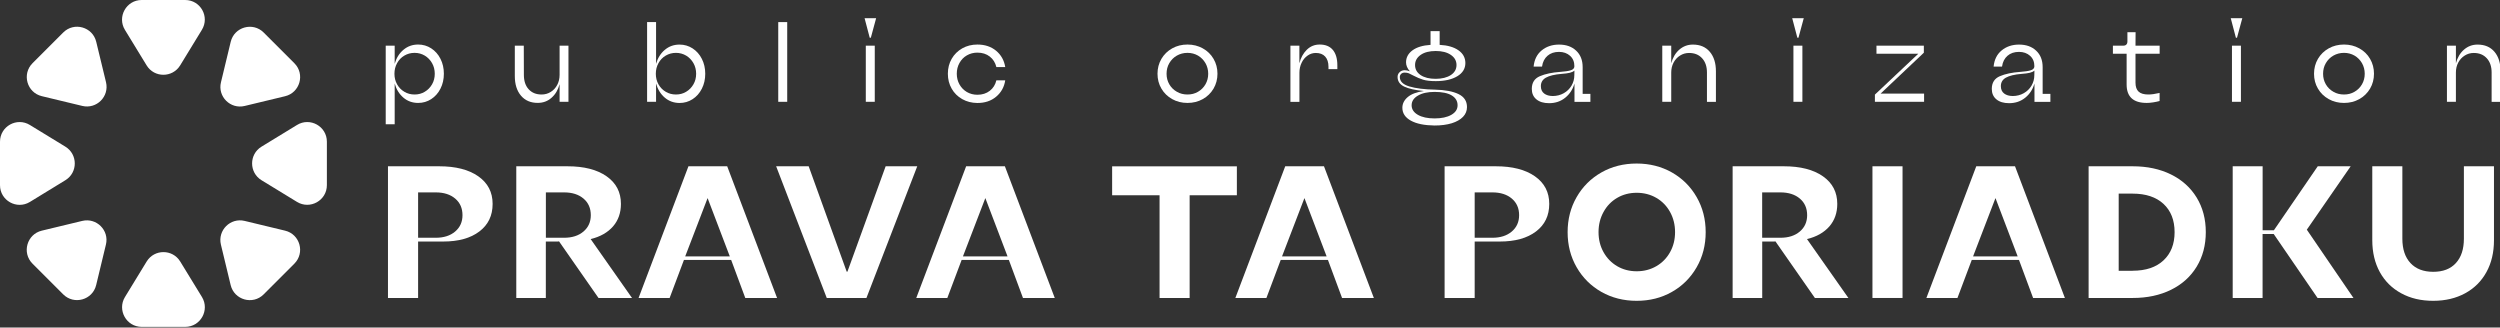
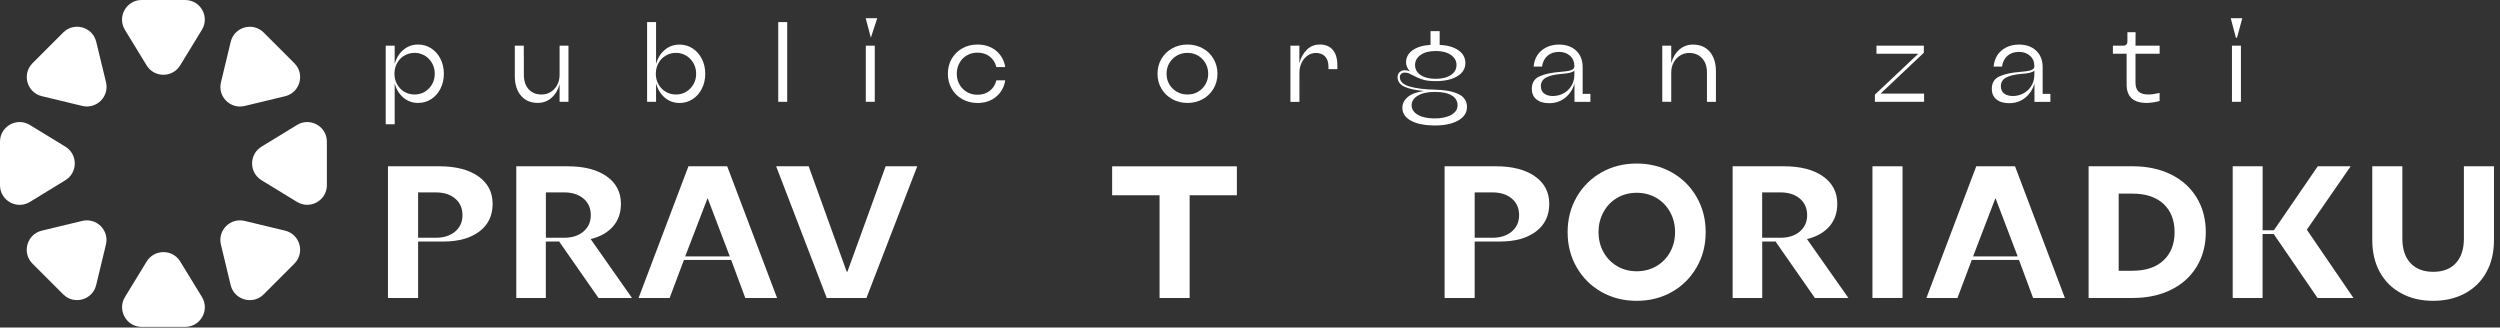
<svg xmlns="http://www.w3.org/2000/svg" version="1.1" id="Layer_1" x="0px" y="0px" viewBox="0 0 510.28 66.85" style="enable-background:new 0 0 510.28 66.85;" xml:space="preserve">
  <rect x="0" y="0" width="510.28" height="66.85" fill="#333333" stroke="none" />
  <style type="text/css">
	.st0{fill:#FFFFFF;}
</style>
  <g>
    <g>
      <path class="st0" d="M37.79,0h-8.87c-3.13,0-5.05,3.43-3.42,6.1l4.43,7.25c1.56,2.55,5.27,2.55,6.84,0L41.2,6.1    C42.85,3.43,40.93,0,37.79,0z" />
      <path class="st0" d="M36.78,53.37c-1.56-2.55-5.27-2.55-6.84,0l-4.43,7.25c-1.63,2.67,0.29,6.1,3.42,6.1h8.87    c3.13,0,5.05-3.43,3.42-6.1L36.78,53.37z" />
      <path class="st0" d="M49.93,21.63l8.26-1.99c3.04-0.73,4.11-4.52,1.9-6.73l-6.27-6.27c-2.21-2.21-6-1.15-6.73,1.9L45.1,16.8    C44.39,19.7,47.02,22.33,49.93,21.63z" />
      <path class="st0" d="M16.79,45.09l-8.26,1.99c-3.04,0.73-4.11,4.52-1.9,6.73l6.27,6.27c2.21,2.21,6,1.15,6.73-1.9l1.99-8.26    C22.33,47.02,19.7,44.39,16.79,45.09z" />
      <path class="st0" d="M60.62,25.51l-7.25,4.43c-2.55,1.56-2.55,5.27,0,6.84l7.25,4.43c2.67,1.63,6.1-0.29,6.1-3.42v-8.87    C66.72,25.79,63.29,23.87,60.62,25.51z" />
      <path class="st0" d="M13.35,36.78c2.55-1.56,2.55-5.27,0-6.84L6.1,25.51C3.43,23.87,0,25.79,0,28.93v8.87    c0,3.13,3.43,5.05,6.1,3.42L13.35,36.78z" />
      <path class="st0" d="M58.19,47.08l-8.26-1.99c-2.91-0.7-5.54,1.92-4.84,4.84l1.99,8.26c0.73,3.04,4.52,4.11,6.73,1.9l6.27-6.27    C62.3,51.6,61.23,47.81,58.19,47.08z" />
      <path class="st0" d="M19.64,8.53c-0.73-3.04-4.52-4.11-6.73-1.9L6.64,12.9c-2.21,2.21-1.15,6,1.9,6.73l8.26,1.99    c2.91,0.7,5.54-1.92,4.84-4.84L19.64,8.53z" />
    </g>
  </g>
  <g>
    <path class="st0" d="M79.19,60.82V33.94h10.45c3.38,0,6.04,0.68,7.99,2.05c1.95,1.37,2.92,3.24,2.92,5.63s-0.9,4.26-2.71,5.63   c-1.8,1.37-4.27,2.05-7.39,2.05h-5.11v11.52H79.19z M88.94,48.53c1.64,0,2.96-0.42,3.96-1.27c1-0.85,1.5-1.96,1.5-3.34   c0-1.41-0.49-2.53-1.48-3.38c-0.99-0.84-2.31-1.27-3.97-1.27h-3.61v9.25H88.94z" />
    <path class="st0" d="M105.38,60.82V33.94h10.45c3.38,0,6.04,0.68,7.99,2.05c1.95,1.37,2.92,3.24,2.92,5.63   c0,1.82-0.54,3.35-1.61,4.59c-1.08,1.24-2.6,2.11-4.57,2.59L129,60.82h-6.84l-8.06-11.56c-0.08,0.03-0.19,0.04-0.35,0.04h-2.34   v11.52H105.38z M115.13,48.53c1.64,0,2.96-0.42,3.96-1.27c1-0.85,1.5-1.96,1.5-3.34c0-1.41-0.49-2.53-1.48-3.38   c-0.99-0.84-2.31-1.27-3.97-1.27h-3.72v9.25H115.13z" />
    <path class="st0" d="M136.68,60.82h-6.34l10.18-26.88h7.91l10.18,26.88h-6.49l-2.88-7.76h-9.64L136.68,60.82z M144.43,40.43   l-4.57,11.9h9.1L144.43,40.43z" />
    <path class="st0" d="M176.85,60.82h-8.1l-10.33-26.88h6.64l7.76,21.51h0.15l7.8-21.51h6.45L176.85,60.82z" />
-     <path class="st0" d="M193.36,60.82h-6.34l10.18-26.88h7.91l10.18,26.88h-6.49l-2.88-7.76h-9.64L193.36,60.82z M201.12,40.43   l-4.57,11.9h9.1L201.12,40.43z" />
    <path class="st0" d="M242.82,60.82h-6.14V39.86H227v-5.91h25.46v5.91h-9.64V60.82z" />
-     <path class="st0" d="M258.49,60.82h-6.34l10.18-26.88h7.91l10.18,26.88h-6.49l-2.88-7.76h-9.64L258.49,60.82z M266.25,40.43   l-4.57,11.9h9.1L266.25,40.43z" />
    <path class="st0" d="M294.86,60.82V33.94h10.45c3.38,0,6.04,0.68,7.99,2.05c1.95,1.37,2.92,3.24,2.92,5.63s-0.9,4.26-2.71,5.63   c-1.8,1.37-4.27,2.05-7.39,2.05H301v11.52H294.86z M304.61,48.53c1.64,0,2.96-0.42,3.96-1.27c1-0.85,1.5-1.96,1.5-3.34   c0-1.41-0.49-2.53-1.48-3.38c-0.99-0.84-2.31-1.27-3.97-1.27H301v9.25H304.61z" />
    <path class="st0" d="M326.86,59.58c-2.14-1.22-3.82-2.89-5.05-5.03c-1.23-2.14-1.84-4.52-1.84-7.16c0-2.64,0.61-5.02,1.84-7.16   c1.23-2.14,2.91-3.81,5.05-5.03c2.14-1.22,4.54-1.82,7.2-1.82c2.66,0,5.06,0.61,7.2,1.82c2.14,1.22,3.82,2.89,5.05,5.03   c1.23,2.14,1.84,4.52,1.84,7.16c0,2.64-0.61,5.03-1.84,7.16c-1.23,2.14-2.91,3.82-5.05,5.03c-2.14,1.22-4.54,1.82-7.2,1.82   C331.4,61.4,329,60.79,326.86,59.58z M338.08,54.33c1.19-0.69,2.12-1.64,2.8-2.86c0.68-1.22,1.02-2.58,1.02-4.09   c0-1.51-0.34-2.88-1.02-4.11c-0.68-1.23-1.61-2.19-2.8-2.88c-1.19-0.69-2.53-1.04-4.01-1.04c-1.48,0-2.82,0.35-3.99,1.04   c-1.18,0.69-2.11,1.65-2.78,2.88c-0.68,1.23-1.02,2.6-1.02,4.11c0,1.51,0.34,2.87,1.02,4.09c0.68,1.22,1.61,2.17,2.78,2.86   c1.18,0.69,2.51,1.04,3.99,1.04C335.55,55.37,336.89,55.02,338.08,54.33z" />
    <path class="st0" d="M353.65,60.82V33.94h10.45c3.38,0,6.04,0.68,7.99,2.05c1.95,1.37,2.92,3.24,2.92,5.63   c0,1.82-0.54,3.35-1.61,4.59c-1.08,1.24-2.6,2.11-4.57,2.59l8.45,12.02h-6.84l-8.06-11.56c-0.08,0.03-0.19,0.04-0.35,0.04h-2.34   v11.52H353.65z M363.4,48.53c1.64,0,2.96-0.42,3.96-1.27c1-0.85,1.5-1.96,1.5-3.34c0-1.41-0.49-2.53-1.48-3.38   c-0.99-0.84-2.31-1.27-3.98-1.27h-3.72v9.25H363.4z" />
    <path class="st0" d="M388.33,60.82h-6.14V33.94h6.14V60.82z" />
    <path class="st0" d="M399.54,60.82h-6.34l10.18-26.88h7.91l10.18,26.88h-6.49l-2.88-7.76h-9.64L399.54,60.82z M407.3,40.43   l-4.57,11.9h9.1L407.3,40.43z" />
    <path class="st0" d="M426.31,60.82V33.94h8.99c2.97,0,5.58,0.56,7.83,1.67c2.25,1.11,4,2.69,5.24,4.72   c1.24,2.04,1.86,4.38,1.86,7.05c0,2.66-0.62,5.01-1.86,7.05s-2.99,3.61-5.24,4.72c-2.25,1.11-4.87,1.67-7.83,1.67H426.31z    M435.29,55.26c2.69,0,4.79-0.7,6.3-2.11c1.51-1.41,2.27-3.33,2.27-5.76c0-2.46-0.76-4.38-2.27-5.78c-1.51-1.39-3.61-2.09-6.3-2.09   h-2.84v15.75H435.29z" />
    <path class="st0" d="M461.83,60.82h-6.11V33.94h6.11V47h2.3l8.95-13.06h6.72l-8.95,12.94l9.52,13.94h-7.33l-8.95-13.06h-2.27V60.82   z" />
    <path class="st0" d="M490.11,59.86c-1.88-1.02-3.33-2.46-4.36-4.32c-1.02-1.86-1.54-4.03-1.54-6.51V33.94h6.14v14.78   c0,2.13,0.55,3.78,1.65,4.97c1.1,1.19,2.65,1.79,4.65,1.79s3.54-0.59,4.63-1.79c1.09-1.19,1.63-2.85,1.63-4.97V33.94h6.14v15.09   c0,2.48-0.51,4.65-1.54,6.51c-1.02,1.86-2.47,3.3-4.34,4.32c-1.87,1.02-4.05,1.54-6.53,1.54S491.99,60.89,490.11,59.86z" />
  </g>
  <g>
    <path class="st0" d="M78.73,25.37V9.32h1.83v3.71c0.34-1.19,0.93-2.15,1.78-2.86c0.85-0.72,1.85-1.08,3.01-1.08   c0.98,0,1.87,0.26,2.67,0.78s1.43,1.23,1.89,2.14c0.46,0.91,0.69,1.92,0.69,3.04s-0.23,2.13-0.69,3.04   c-0.46,0.91-1.09,1.62-1.89,2.14s-1.69,0.78-2.67,0.78c-1.16,0-2.17-0.36-3.01-1.08c-0.85-0.72-1.44-1.68-1.78-2.89v8.32H78.73z    M86.7,18.73c0.63-0.37,1.12-0.88,1.49-1.52c0.37-0.64,0.55-1.36,0.55-2.15s-0.18-1.52-0.55-2.17c-0.37-0.65-0.86-1.16-1.49-1.54   c-0.62-0.37-1.32-0.56-2.08-0.56c-0.77,0-1.46,0.19-2.09,0.56c-0.63,0.37-1.12,0.89-1.48,1.54c-0.36,0.65-0.54,1.37-0.54,2.17   s0.18,1.51,0.54,2.15c0.36,0.64,0.85,1.15,1.48,1.52c0.63,0.38,1.32,0.56,2.09,0.56C85.38,19.29,86.08,19.11,86.7,18.73z" />
    <path class="st0" d="M106.34,19.53c-0.84-0.99-1.26-2.32-1.26-4V9.32h1.83l0.02,5.96c0,1.24,0.32,2.22,0.97,2.93   c0.65,0.72,1.53,1.08,2.65,1.08c0.69,0,1.31-0.18,1.87-0.53s1-0.83,1.32-1.44c0.32-0.61,0.48-1.29,0.48-2.04V9.32h1.81v11.46h-1.81   v-3.6c-0.31,1.16-0.86,2.09-1.65,2.78c-0.79,0.7-1.73,1.04-2.8,1.04C108.33,21.01,107.18,20.52,106.34,19.53z" />
    <path class="st0" d="M135.69,19.93c-0.85-0.72-1.44-1.68-1.78-2.89v3.74h-1.83V4.51h1.83v8.53c0.34-1.19,0.93-2.15,1.78-2.86   c0.85-0.72,1.85-1.08,3.01-1.08c0.98,0,1.87,0.26,2.67,0.78c0.8,0.52,1.43,1.23,1.89,2.14c0.46,0.91,0.69,1.92,0.69,3.04   s-0.23,2.13-0.69,3.04c-0.46,0.91-1.09,1.62-1.89,2.14c-0.8,0.52-1.69,0.78-2.67,0.78C137.54,21.01,136.53,20.65,135.69,19.93z    M140.05,18.73c0.63-0.37,1.12-0.88,1.49-1.52c0.37-0.64,0.55-1.36,0.55-2.15s-0.18-1.52-0.55-2.17c-0.37-0.65-0.86-1.16-1.49-1.54   c-0.63-0.37-1.32-0.56-2.08-0.56c-0.76,0-1.46,0.19-2.09,0.56c-0.63,0.37-1.12,0.89-1.48,1.54c-0.36,0.65-0.54,1.37-0.54,2.17   s0.18,1.51,0.54,2.15c0.36,0.64,0.85,1.15,1.48,1.52c0.63,0.38,1.32,0.56,2.09,0.56C138.73,19.29,139.43,19.11,140.05,18.73z" />
    <path class="st0" d="M160.68,20.78h-1.83V4.51h1.83V20.78z" />
-     <path class="st0" d="M177.75,7.7h-0.23l-1.05-3.99h2.36L177.75,7.7z M178.55,20.78h-1.83V9.32h1.83V20.78z" />
+     <path class="st0" d="M177.75,7.7l-1.05-3.99h2.36L177.75,7.7z M178.55,20.78h-1.83V9.32h1.83V20.78z" />
    <path class="st0" d="M196.4,20.23c-0.92-0.52-1.64-1.23-2.15-2.13c-0.52-0.9-0.78-1.92-0.78-3.05c0-1.13,0.26-2.15,0.78-3.05   c0.52-0.9,1.24-1.61,2.15-2.13c0.92-0.52,1.95-0.78,3.09-0.78c1.53,0,2.8,0.42,3.83,1.27c1.02,0.85,1.64,1.96,1.86,3.33h-1.81   c-0.21-0.9-0.67-1.62-1.35-2.15s-1.53-0.8-2.52-0.8c-0.79,0-1.51,0.19-2.15,0.56c-0.64,0.37-1.15,0.89-1.51,1.55   c-0.37,0.66-0.55,1.39-0.55,2.2c0,0.79,0.18,1.52,0.55,2.18c0.37,0.66,0.87,1.17,1.51,1.55c0.64,0.37,1.36,0.56,2.15,0.56   c0.99,0,1.83-0.27,2.52-0.8s1.14-1.25,1.35-2.15h1.81c-0.21,1.38-0.83,2.49-1.86,3.35c-1.02,0.86-2.3,1.28-3.83,1.28   C198.35,21.01,197.32,20.75,196.4,20.23z" />
    <path class="st0" d="M239.26,20.23c-0.93-0.52-1.67-1.23-2.2-2.14c-0.54-0.91-0.8-1.92-0.8-3.04s0.27-2.13,0.8-3.04   c0.54-0.91,1.27-1.62,2.2-2.14s1.97-0.78,3.12-0.78c1.15,0,2.18,0.26,3.12,0.78s1.67,1.23,2.2,2.14c0.53,0.91,0.8,1.92,0.8,3.04   s-0.27,2.13-0.8,3.04c-0.54,0.91-1.27,1.62-2.2,2.14s-1.97,0.78-3.12,0.78C241.23,21.01,240.19,20.75,239.26,20.23z M244.53,18.73   c0.64-0.37,1.15-0.88,1.52-1.52c0.37-0.64,0.56-1.36,0.56-2.15s-0.19-1.52-0.56-2.17c-0.38-0.65-0.88-1.16-1.52-1.54   c-0.64-0.37-1.36-0.56-2.15-0.56c-0.79,0-1.52,0.19-2.17,0.56c-0.65,0.37-1.16,0.89-1.54,1.54c-0.38,0.65-0.56,1.37-0.56,2.17   s0.19,1.51,0.56,2.15c0.37,0.64,0.89,1.15,1.54,1.52c0.65,0.38,1.37,0.56,2.17,0.56C243.17,19.29,243.89,19.11,244.53,18.73z" />
    <path class="st0" d="M263.39,20.78V9.32h1.83v3.6c0.28-1.12,0.78-2.03,1.5-2.75c0.73-0.72,1.61-1.08,2.65-1.08   c1.18,0,2.07,0.37,2.68,1.1s0.92,1.78,0.92,3.14v0.78h-1.81v-0.46c0-0.92-0.23-1.62-0.68-2.11c-0.45-0.49-1.09-0.73-1.91-0.73   c-0.61,0-1.17,0.18-1.68,0.54s-0.92,0.84-1.21,1.46c-0.3,0.61-0.45,1.29-0.45,2.04v5.94H263.39z" />
    <path class="st0" d="M287.98,24.63c-1.16-0.64-1.74-1.52-1.74-2.63c0-0.84,0.37-1.57,1.1-2.19c0.73-0.62,1.83-1.03,3.3-1.23   c-1.77-0.17-3.11-0.47-4.02-0.9c-0.91-0.44-1.36-1.1-1.36-1.98c0-0.38,0.14-0.71,0.42-0.97c0.28-0.27,0.63-0.4,1.04-0.4   c0.35,0,0.7,0.08,1.05,0.23c-0.52-0.6-0.78-1.21-0.78-1.83c0-0.99,0.44-1.81,1.31-2.45c0.87-0.64,2.1-1.02,3.69-1.12v-2.8h1.86v2.8   c1.62,0.08,2.9,0.45,3.84,1.11s1.41,1.53,1.41,2.6c0,1.13-0.55,2.03-1.64,2.69c-1.09,0.66-2.56,1-4.41,1c-1.1,0-1.97-0.1-2.6-0.3   c-0.63-0.2-1.28-0.47-1.94-0.82c-0.38-0.21-0.7-0.37-0.94-0.47c-0.24-0.1-0.53-0.15-0.87-0.15c-0.29,0-0.53,0.09-0.71,0.26   c-0.18,0.18-0.27,0.39-0.27,0.63c0,0.9,0.65,1.55,1.96,1.94s3.06,0.61,5.26,0.65c2.03,0.05,3.62,0.35,4.77,0.91   c1.15,0.56,1.72,1.44,1.72,2.65c0,0.76-0.27,1.43-0.81,1.99c-0.54,0.56-1.31,1-2.3,1.31c-0.99,0.3-2.16,0.46-3.51,0.46   C290.74,25.59,289.14,25.27,287.98,24.63z M296.23,23.44c0.86-0.49,1.28-1.14,1.28-1.95c0-0.87-0.41-1.54-1.21-2.02   s-1.97-0.71-3.48-0.71c-1.42,0-2.56,0.25-3.41,0.76c-0.86,0.5-1.28,1.16-1.28,1.97c0,0.81,0.43,1.46,1.28,1.95   c0.86,0.49,1.99,0.73,3.41,0.73S295.37,23.93,296.23,23.44z M296.13,15.32c0.77-0.51,1.16-1.19,1.16-2.05   c0-0.86-0.39-1.55-1.16-2.07c-0.77-0.53-1.8-0.79-3.08-0.79s-2.31,0.26-3.07,0.79c-0.76,0.53-1.15,1.22-1.15,2.07   c0,0.86,0.38,1.54,1.13,2.05c0.76,0.51,1.78,0.77,3.08,0.77C294.33,16.08,295.35,15.83,296.13,15.32z" />
    <path class="st0" d="M313.6,20.28c-0.63-0.52-0.94-1.23-0.94-2.13c0-1.27,0.55-2.13,1.65-2.6c1.1-0.47,2.49-0.76,4.17-0.88   c0.92-0.06,1.62-0.17,2.12-0.32s0.75-0.43,0.75-0.83c0-0.89-0.29-1.6-0.88-2.13c-0.59-0.53-1.34-0.8-2.26-0.8   c-0.95,0-1.73,0.26-2.34,0.79c-0.61,0.53-0.99,1.26-1.12,2.21h-1.72c0.14-1.41,0.68-2.51,1.64-3.3s2.14-1.19,3.56-1.19   c1.44,0,2.6,0.41,3.48,1.24c0.89,0.83,1.33,1.95,1.33,3.37v5.45h1.58v1.63h-3.25v-3.74c-0.34,1.18-0.96,2.14-1.88,2.89   c-0.92,0.75-2.02,1.12-3.3,1.12C315.09,21.06,314.23,20.8,313.6,20.28z M319.19,19.02c0.67-0.38,1.2-0.9,1.58-1.55   c0.38-0.65,0.57-1.36,0.57-2.12l0.02-0.94c-0.23,0.2-0.55,0.35-0.96,0.45c-0.41,0.1-0.96,0.17-1.65,0.22   c-1.45,0.12-2.52,0.38-3.21,0.77c-0.69,0.39-1.03,0.97-1.03,1.73c0,0.66,0.22,1.16,0.66,1.5s1.04,0.52,1.79,0.52   C317.78,19.59,318.52,19.4,319.19,19.02z" />
    <path class="st0" d="M339.29,20.78V9.32h1.83v3.6c0.31-1.16,0.85-2.09,1.64-2.78c0.79-0.69,1.71-1.04,2.78-1.04   c1.47,0,2.62,0.49,3.45,1.47c0.83,0.98,1.25,2.31,1.25,3.99v6.23h-1.83V14.8c0-1.22-0.33-2.19-0.99-2.91   c-0.66-0.72-1.54-1.08-2.66-1.08c-0.67,0-1.29,0.18-1.84,0.53c-0.56,0.35-1,0.83-1.32,1.43c-0.32,0.6-0.48,1.28-0.48,2.03v5.98   H339.29z" />
-     <path class="st0" d="M367.09,7.7h-0.23l-1.05-3.99h2.36L367.09,7.7z M367.89,20.78h-1.83V9.32h1.83V20.78z" />
    <path class="st0" d="M392.73,20.78h-10.04v-1.47l8.85-8.34h-8.53V9.32h9.67v1.44l-8.82,8.34h8.87V20.78z" />
    <path class="st0" d="M407.49,20.28c-0.63-0.52-0.94-1.23-0.94-2.13c0-1.27,0.55-2.13,1.65-2.6c1.1-0.47,2.49-0.76,4.17-0.88   c0.92-0.06,1.62-0.17,2.12-0.32s0.75-0.43,0.75-0.83c0-0.89-0.29-1.6-0.88-2.13c-0.59-0.53-1.34-0.8-2.26-0.8   c-0.95,0-1.73,0.26-2.34,0.79c-0.61,0.53-0.99,1.26-1.12,2.21h-1.72c0.14-1.41,0.68-2.51,1.64-3.3s2.14-1.19,3.56-1.19   c1.44,0,2.6,0.41,3.48,1.24c0.89,0.83,1.33,1.95,1.33,3.37v5.45h1.58v1.63h-3.25v-3.74c-0.34,1.18-0.96,2.14-1.88,2.89   c-0.92,0.75-2.02,1.12-3.3,1.12C408.98,21.06,408.12,20.8,407.49,20.28z M413.08,19.02c0.67-0.38,1.2-0.9,1.58-1.55   c0.38-0.65,0.57-1.36,0.57-2.12l0.02-0.94c-0.23,0.2-0.55,0.35-0.96,0.45c-0.41,0.1-0.96,0.17-1.65,0.22   c-1.45,0.12-2.52,0.38-3.21,0.77c-0.69,0.39-1.03,0.97-1.03,1.73c0,0.66,0.22,1.16,0.66,1.5s1.04,0.52,1.79,0.52   C411.67,19.59,412.41,19.4,413.08,19.02z" />
    <path class="st0" d="M434.07,17.25v-6.28h-2.8V9.32h2.13c0.26,0,0.46-0.07,0.61-0.22c0.14-0.15,0.22-0.35,0.22-0.63v-1.9h1.67   l-0.02,2.75h4.93v1.65h-4.93v5.89c0,0.84,0.21,1.46,0.64,1.85c0.43,0.39,1.09,0.58,1.99,0.58c0.63,0,1.39-0.11,2.29-0.32v1.65   c-0.4,0.11-0.84,0.2-1.34,0.28c-0.5,0.08-0.93,0.11-1.29,0.11C435.44,21.01,434.07,19.76,434.07,17.25z" />
    <path class="st0" d="M456.6,7.7h-0.23l-1.05-3.99h2.36L456.6,7.7z M457.4,20.78h-1.83V9.32h1.83V20.78z" />
-     <path class="st0" d="M475.32,20.23c-0.93-0.52-1.67-1.23-2.2-2.14c-0.54-0.91-0.8-1.92-0.8-3.04s0.27-2.13,0.8-3.04   c0.54-0.91,1.27-1.62,2.2-2.14s1.97-0.78,3.12-0.78c1.15,0,2.18,0.26,3.12,0.78s1.67,1.23,2.2,2.14c0.53,0.91,0.8,1.92,0.8,3.04   s-0.27,2.13-0.8,3.04c-0.54,0.91-1.27,1.62-2.2,2.14s-1.97,0.78-3.12,0.78C477.29,21.01,476.25,20.75,475.32,20.23z M480.59,18.73   c0.64-0.37,1.15-0.88,1.52-1.52c0.37-0.64,0.56-1.36,0.56-2.15s-0.19-1.52-0.56-2.17c-0.38-0.65-0.88-1.16-1.52-1.54   c-0.64-0.37-1.36-0.56-2.15-0.56c-0.79,0-1.52,0.19-2.17,0.56c-0.65,0.37-1.16,0.89-1.54,1.54c-0.38,0.65-0.56,1.37-0.56,2.17   s0.19,1.51,0.56,2.15c0.37,0.64,0.89,1.15,1.54,1.52c0.65,0.38,1.37,0.56,2.17,0.56C479.23,19.29,479.95,19.11,480.59,18.73z" />
-     <path class="st0" d="M499.45,20.78V9.32h1.83v3.6c0.31-1.16,0.85-2.09,1.64-2.78c0.79-0.69,1.71-1.04,2.78-1.04   c1.47,0,2.62,0.49,3.45,1.47c0.83,0.98,1.25,2.31,1.25,3.99v6.23h-1.83V14.8c0-1.22-0.33-2.19-0.99-2.91   c-0.66-0.72-1.54-1.08-2.66-1.08c-0.67,0-1.29,0.18-1.84,0.53c-0.56,0.35-1,0.83-1.32,1.43c-0.32,0.6-0.48,1.28-0.48,2.03v5.98   H499.45z" />
  </g>
</svg>